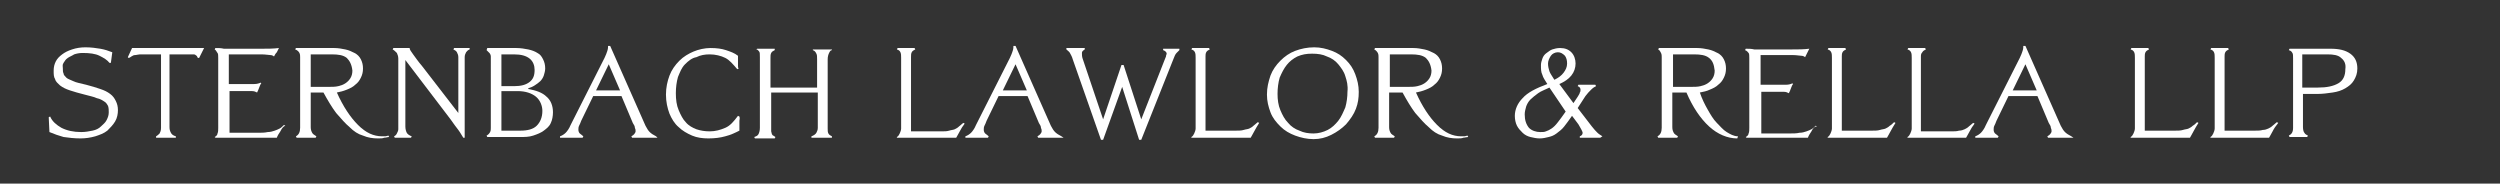
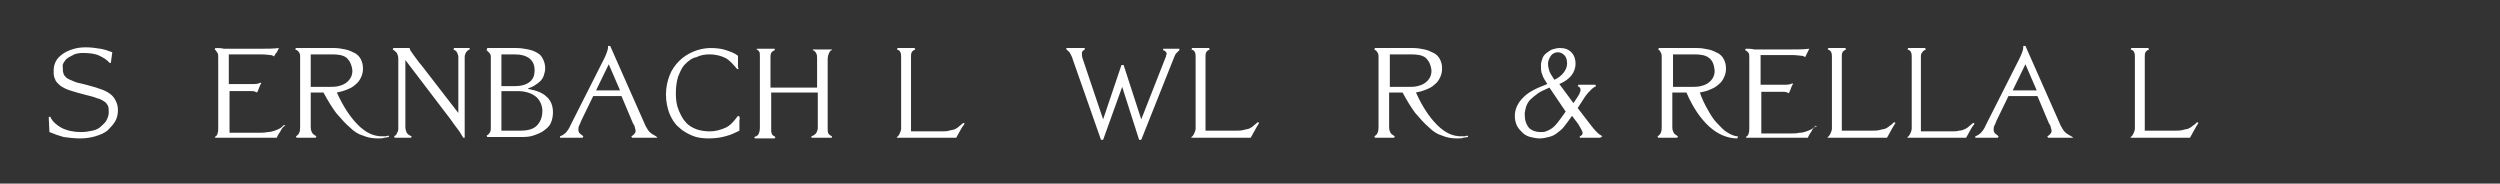
<svg xmlns="http://www.w3.org/2000/svg" version="1.1" id="Layer_1" x="0px" y="0px" viewBox="0 0 354 26" style="enable-background:new 0 0 354 26;" xml:space="preserve">
  <rect x="0" y="0" width="354" height="26" fill="#333333" stroke="none" />
  <style type="text/css">
	.st0{fill:#FFFFFF;}
</style>
  <g>
    <path class="st0" d="M16.3,17.2c-0.3,0.5-0.7,0.9-1.1,1.3c-0.5,0.4-1.1,0.6-1.7,0.8c-0.7,0.2-1.4,0.3-2.1,0.3   c-0.9,0-1.7-0.1-2.4-0.2c-0.7-0.2-1.3-0.4-2-0.7l-0.1-2.1l0.2-0.1c0.3,0.7,0.9,1.2,1.6,1.6c0.8,0.4,1.7,0.6,2.8,0.6   c0.6,0,1.1-0.1,1.6-0.2c0.5-0.1,0.9-0.3,1.2-0.6s0.6-0.5,0.8-0.9s0.3-0.7,0.3-1.1c0-0.3,0-0.6-0.1-0.9c-0.1-0.2-0.3-0.5-0.5-0.6   c-0.3-0.2-0.6-0.4-1.1-0.5c-0.4-0.2-1-0.3-1.7-0.5c-0.8-0.2-1.5-0.4-2.1-0.6c-0.6-0.2-1-0.4-1.4-0.7c-0.3-0.3-0.6-0.5-0.7-0.9   c-0.2-0.3-0.2-0.7-0.2-1.2c0-0.5,0.1-0.9,0.3-1.3S8.4,8,8.8,7.7C9.2,7.4,9.6,7.2,10.2,7c0.6-0.2,1.2-0.3,1.9-0.3   c0.8,0,1.5,0.1,2.1,0.2c0.6,0.1,1.2,0.3,1.7,0.5l-0.2,1.5l-0.2,0c-0.3-0.4-0.8-0.7-1.4-1s-1.4-0.4-2.4-0.4c-0.5,0-0.9,0.1-1.2,0.2   C10.2,7.9,9.9,8,9.6,8.2S9.2,8.6,9,8.9S8.9,9.4,8.9,9.7c0,0.3,0,0.5,0.1,0.7C9,10.6,9.2,10.8,9.4,11s0.6,0.3,1,0.5   c0.4,0.2,1,0.3,1.8,0.5c0.8,0.2,1.4,0.4,2,0.6s1,0.4,1.4,0.7c0.4,0.3,0.6,0.6,0.8,1c0.2,0.4,0.3,0.8,0.3,1.3   C16.7,16.1,16.6,16.7,16.3,17.2z" />
-     <path class="st0" d="M28.2,8.2H28C28,8.2,28,8.1,27.9,8c0-0.1-0.1-0.1-0.2-0.2s-0.2-0.1-0.4-0.1c-0.2,0-0.4,0-0.7,0H24V18   c0,0.4,0.1,0.6,0.2,0.8c0.1,0.2,0.3,0.4,0.7,0.5l0,0.2c-0.2,0-0.5,0-0.7,0c-0.3,0-0.5,0-0.7,0c-0.2,0-0.5,0-0.7,0   c-0.3,0-0.5,0-0.7,0l0-0.2c0.2-0.1,0.4-0.3,0.5-0.4c0.1-0.2,0.2-0.4,0.2-0.8V7.7h-2.1c-0.4,0-0.7,0-0.9,0s-0.5,0.1-0.7,0.1   c-0.2,0-0.3,0.1-0.5,0.2c-0.1,0.1-0.3,0.2-0.4,0.2l-0.1-0.1l0.6-1.3c0.5,0,0.9,0,1.3,0s0.8,0,1.1,0s0.8,0,1.1,0c0.4,0,0.8,0,1.3,0   c0.5,0,1,0,1.4,0c0.4,0,0.9,0,1.3,0s0.8,0,1.3,0c0.4,0,0.9,0,1.4,0L28.2,8.2z" />
    <path class="st0" d="M39.7,18.6c-0.2,0.3-0.4,0.6-0.5,0.9c-0.4,0-0.7,0-1,0s-0.6,0-0.9,0s-0.6,0-0.9,0c-0.3,0-0.6,0-1,0   c-0.5,0-0.9,0-1.3,0c-0.4,0-0.8,0-1.1,0c-0.4,0-0.8,0-1.2,0c-0.4,0-0.8,0-1.3,0l-0.1-0.1c0.2-0.1,0.4-0.3,0.4-0.5   c0.1-0.2,0.1-0.5,0.1-0.8V8.2c0-0.3,0-0.6-0.1-0.7S30.6,7.1,30.4,7l0.1-0.2c0.4,0,0.8,0,1.2,0.1c0.3,0,0.6,0,0.9,0   c0.3,0,0.6,0,0.9,0c0.3,0,0.7,0,1.2,0c0.8,0,1.6,0,2.4,0c0.8,0,1.6,0,2.4-0.1c-0.1,0.2-0.2,0.4-0.3,0.6C39,7.6,38.9,7.8,38.8,8   c-0.1-0.1-0.3-0.2-0.5-0.2c-0.2,0-0.7-0.1-1.3-0.1h-4.6v4.2h2c0.7,0,1.2,0,1.6,0c0.4,0,0.7-0.1,0.9-0.2l0.1,0.1   c-0.1,0.1-0.2,0.3-0.3,0.6c-0.1,0.3-0.2,0.5-0.3,0.7c-0.2-0.1-0.4-0.2-0.7-0.2c-0.3,0-0.7,0-1.2,0h-2v5.9h3.9c0.6,0,1.1,0,1.5-0.1   c0.4,0,0.7-0.1,1-0.2c0.3-0.1,0.5-0.2,0.7-0.3c0.2-0.1,0.4-0.3,0.6-0.5l0.2,0.1C40.1,17.9,39.9,18.2,39.7,18.6z" />
    <path class="st0" d="M54.4,19.5c-0.2,0.1-0.5,0.1-0.9,0.1c-0.7,0-1.4-0.1-2.1-0.4c-0.7-0.2-1.3-0.6-1.9-1.2c-0.6-0.5-1.2-1.2-1.9-2   c-0.6-0.8-1.2-1.8-1.8-2.9H44V18c0,0.4,0.1,0.6,0.2,0.8c0.1,0.2,0.3,0.3,0.6,0.5l-0.1,0.2c-0.3,0-0.5,0-0.7,0c-0.2,0-0.4,0-0.6,0   s-0.5,0-0.7,0c-0.2,0-0.4,0-0.7,0l-0.1-0.2c0.4-0.2,0.6-0.6,0.6-1.2v-10c0-0.2,0-0.4-0.1-0.6S42.1,7.1,41.8,7l0.1-0.2   c0.5,0,0.9,0,1.2,0c0.4,0,0.8,0,1.2,0c0.5,0,1,0,1.5,0c0.5,0,1,0,1.5,0c0.6,0,1.1,0.1,1.6,0.2c0.5,0.1,0.9,0.3,1.3,0.5   c0.4,0.2,0.7,0.5,0.9,0.9c0.2,0.4,0.3,0.8,0.3,1.3c0,0.5-0.1,0.9-0.3,1.3c-0.2,0.4-0.4,0.7-0.8,1c-0.3,0.3-0.7,0.5-1.2,0.7   s-0.9,0.3-1.4,0.4c0.9,2,1.9,3.5,3,4.6s2.2,1.6,3.4,1.6c0.2,0,0.4,0,0.5,0c0.1,0,0.3-0.1,0.4-0.1l0.1,0.2   C54.9,19.4,54.7,19.5,54.4,19.5z M49.1,8.2c-0.5-0.4-1.2-0.5-2.1-0.5c-0.6,0-1.1,0-1.5,0c-0.5,0-0.9,0-1.5,0v4.6c0.4,0,0.9,0,1.3,0   s0.8,0,1.3,0c0.4,0,0.9,0,1.3-0.1c0.4-0.1,0.7-0.2,1-0.4c0.3-0.2,0.5-0.4,0.7-0.7c0.2-0.3,0.3-0.7,0.3-1.1   C49.8,9.1,49.5,8.6,49.1,8.2z" />
    <path class="st0" d="M66,7.4c-0.1,0.2-0.2,0.4-0.2,0.7v11.4l-0.2,0c-0.2-0.3-0.4-0.7-0.7-1.1c-0.3-0.4-0.7-0.9-1.1-1.5l-6.4-8.4   v9.4c0,0.4,0.1,0.7,0.2,0.9c0.1,0.2,0.4,0.4,0.7,0.5l-0.1,0.2c-0.2,0-0.4,0-0.5,0c-0.2,0-0.4,0-0.6,0c-0.2,0-0.4,0-0.6,0   c-0.2,0-0.4,0-0.6,0l-0.1-0.2c0.2-0.1,0.3-0.2,0.4-0.4c0.1-0.2,0.2-0.4,0.2-0.6v-10c0-0.3-0.1-0.6-0.2-0.8C56,7.3,55.8,7.1,55.6,7   l0.1-0.2c0.1,0,0.3,0,0.5,0c0.2,0,0.5,0,0.7,0c0.2,0,0.4,0,0.5,0c0.1,0,0.3,0,0.6,0C58,7,58.2,7.3,58.5,7.7c0.3,0.4,0.7,1,1.3,1.7   l5.1,6.6V8.1c0-0.3-0.1-0.5-0.2-0.7c-0.1-0.2-0.3-0.3-0.5-0.4l0.1-0.2c0.2,0,0.4,0,0.6,0c0.2,0,0.4,0,0.6,0c0.2,0,0.3,0,0.5,0   s0.3,0,0.5,0L66.5,7C66.2,7.1,66.1,7.3,66,7.4z" />
    <path class="st0" d="M78,17.4c-0.2,0.5-0.6,0.8-1,1.1s-0.9,0.5-1.5,0.7s-1.2,0.2-1.9,0.2c-0.3,0-0.5,0-0.6,0c-0.2,0-0.3,0-0.5,0   c-0.1,0-0.3,0-0.4,0c-0.1,0-0.3,0-0.5,0c-0.2,0-0.5,0-0.6,0c-0.2,0-0.4,0-0.6,0c-0.2,0-0.4,0-0.6,0c-0.2,0-0.5,0-0.8,0l-0.1-0.2   c0.2-0.1,0.4-0.3,0.5-0.5c0.1-0.2,0.1-0.4,0.1-0.6V8c0-0.2-0.1-0.4-0.2-0.5c-0.1-0.1-0.3-0.3-0.4-0.4L69,6.8c0.1,0,0.3,0,0.5,0   c0.2,0,0.4,0,0.6,0c0.2,0,0.4,0,0.6,0s0.3,0,0.5,0c0.3,0,0.6,0,0.9,0c0.3,0,0.6,0,1,0c0.6,0,1.2,0.1,1.7,0.2c0.5,0.1,1,0.3,1.3,0.5   c0.4,0.2,0.6,0.5,0.8,0.9c0.2,0.4,0.3,0.8,0.3,1.3c0,0.3-0.1,0.7-0.2,1s-0.3,0.6-0.5,0.8c-0.2,0.2-0.5,0.4-0.8,0.6   s-0.6,0.3-0.9,0.4v0.1c1.1,0.2,2,0.5,2.6,1.1c0.6,0.5,0.9,1.3,0.9,2.2C78.3,16.4,78.2,17,78,17.4z M75,8.3   c-0.5-0.4-1.2-0.6-2.2-0.6c-0.1,0-0.3,0-0.4,0c-0.1,0-0.2,0-0.4,0c-0.1,0-0.3,0-0.4,0c-0.2,0-0.4,0-0.6,0v4.5h1.8   c1,0,1.7-0.2,2.2-0.6s0.7-0.9,0.7-1.7C75.7,9.3,75.5,8.7,75,8.3z M75.9,13.7c-0.6-0.5-1.5-0.8-2.6-0.8H71v5.6c0.3,0,0.5,0,0.7,0   s0.4,0,0.6,0c0.2,0,0.4,0,0.6,0c0.2,0,0.5,0,0.8,0c1,0,1.8-0.2,2.3-0.7c0.5-0.5,0.8-1.2,0.8-2.1C76.8,15,76.5,14.2,75.9,13.7z" />
    <path class="st0" d="M93.1,19.5c-0.3,0-0.5,0-0.8,0c-0.2,0-0.5,0-0.9,0c-0.3,0-0.6,0-1,0c-0.3,0-0.6,0-0.9,0l-0.1-0.2   c0.2-0.1,0.3-0.2,0.4-0.3c0.1-0.1,0.2-0.3,0.2-0.4c0-0.2,0-0.3-0.1-0.5c0-0.2-0.1-0.4-0.3-0.7l-1.6-3.8H84l-1.7,3.5   c-0.1,0.3-0.2,0.5-0.3,0.7s-0.1,0.4-0.1,0.6c0,0.2,0.1,0.4,0.2,0.5c0.1,0.1,0.3,0.2,0.5,0.4l-0.1,0.2c-0.3,0-0.6,0-0.9,0   c-0.3,0-0.6,0-0.9,0c-0.3,0-0.5,0-0.7,0c-0.2,0-0.4,0-0.7,0l0-0.2c0.3-0.1,0.6-0.3,0.8-0.5c0.2-0.2,0.5-0.6,0.7-1.1l4.8-9.5   c0.2-0.4,0.3-0.7,0.4-1c0.1-0.3,0.1-0.5,0.1-0.7h0.3l5,11.3c0.2,0.4,0.4,0.7,0.6,0.9c0.2,0.2,0.5,0.4,0.9,0.6L93.1,19.5z M86.2,9.1   l-1.8,3.7h3.4L86.2,9.1z" />
    <path class="st0" d="M104.7,17.1c0,0.2,0,0.3,0,0.5s0,0.3,0,0.5c0,0.2,0,0.3,0,0.4c-0.6,0.3-1.2,0.6-2,0.8   c-0.7,0.2-1.5,0.3-2.4,0.3c-0.8,0-1.6-0.1-2.3-0.4c-0.7-0.3-1.4-0.7-1.9-1.2c-0.6-0.5-1-1.2-1.3-1.9c-0.3-0.8-0.5-1.7-0.5-2.7   c0-1,0.2-1.9,0.5-2.7s0.8-1.5,1.4-2.1c0.6-0.6,1.3-1,2-1.3s1.6-0.5,2.4-0.5c0.9,0,1.6,0.1,2.2,0.3s1.2,0.4,1.7,0.8   c0,0.1,0,0.3,0,0.4c0,0.2,0,0.3,0,0.5c0,0.2,0,0.3,0,0.5c0,0.2,0,0.3,0.1,0.4l-0.2,0.1c-0.6-0.7-1.1-1.3-1.7-1.6   c-0.6-0.3-1.4-0.5-2.2-0.5c-0.7,0-1.3,0.1-1.9,0.4C98,8.2,97.5,8.6,97,9.1s-0.7,1.1-1,1.8c-0.2,0.7-0.3,1.5-0.3,2.3   c0,0.9,0.1,1.7,0.4,2.4c0.3,0.7,0.6,1.3,1,1.7c0.4,0.5,1,0.8,1.5,1c0.6,0.2,1.2,0.3,1.9,0.3c0.8,0,1.5-0.2,2.2-0.5s1.2-0.9,1.8-1.7   l0.2,0.1C104.8,16.8,104.7,16.9,104.7,17.1z" />
    <path class="st0" d="M117.4,7.5c-0.1,0.2-0.2,0.5-0.2,0.9v9.8c0,0.3,0,0.5,0.1,0.7c0.1,0.2,0.3,0.3,0.5,0.4l0,0.2   c-0.2,0-0.4,0-0.7,0c-0.2,0-0.5,0-0.7,0c-0.3,0-0.5,0-0.8,0c-0.3,0-0.5,0-0.7,0l0-0.2c0.3-0.1,0.6-0.3,0.7-0.5   c0.1-0.2,0.2-0.4,0.2-0.7v-5h-6.6V18c0,0.2,0,0.4,0,0.6c0,0.1,0.1,0.3,0.1,0.4c0.1,0.1,0.1,0.2,0.2,0.2c0.1,0.1,0.2,0.1,0.3,0.2   l-0.1,0.2c-0.2,0-0.4,0-0.6,0c-0.2,0-0.5,0-0.7,0c-0.3,0-0.5,0-0.8,0c-0.2,0-0.5,0-0.7,0l-0.1-0.2c0.3-0.1,0.5-0.2,0.6-0.4   c0.1-0.2,0.2-0.5,0.2-0.9V8.1c0-0.4,0-0.7-0.1-0.8c-0.1-0.1-0.2-0.3-0.4-0.3l0.1-0.1c0.2,0,0.3,0,0.6,0c0.2,0,0.4,0,0.6,0   c0.2,0,0.5,0,0.7,0s0.4,0,0.6,0l0,0.2c-0.2,0.1-0.4,0.2-0.5,0.4c-0.1,0.2-0.1,0.4-0.1,0.7v4.2h6.6v-4c0-0.4,0-0.6-0.1-0.8   c-0.1-0.2-0.2-0.4-0.5-0.5l0-0.1c0.2,0,0.4,0,0.6,0s0.5,0,0.7,0c0.2,0,0.5,0,0.8,0c0.3,0,0.5,0,0.6,0l0,0.1   C117.6,7.1,117.5,7.3,117.4,7.5z" />
    <path class="st0" d="M135.9,18.6c-0.2,0.4-0.4,0.7-0.5,0.9c-0.5,0-0.9,0-1.3,0c-0.4,0-0.7,0-1.1,0s-0.7,0-1.1,0c-0.4,0-0.8,0-1.2,0   c-0.4,0-0.7,0-1,0s-0.6,0-0.9,0s-0.6,0-0.9,0c-0.3,0-0.6,0-0.9,0l0-0.1c0.2-0.1,0.3-0.3,0.4-0.5c0.1-0.2,0.2-0.5,0.2-0.7v-10   c0-0.3,0-0.6-0.1-0.8c-0.1-0.2-0.2-0.3-0.5-0.4l0.1-0.2c0.2,0,0.3,0,0.5,0s0.4,0,0.6,0c0.2,0,0.5,0,0.7,0c0.3,0,0.5,0,0.6,0   l0.1,0.2c-0.2,0.1-0.4,0.2-0.5,0.4C129,7.6,129,7.8,129,8.1v10.5h4.3c0.4,0,0.8,0,1.1-0.1s0.6-0.1,0.8-0.2c0.2-0.1,0.4-0.2,0.6-0.4   s0.4-0.3,0.6-0.5l0.2,0.1C136.3,17.9,136.1,18.2,135.9,18.6z" />
-     <path class="st0" d="M150.6,19.5c-0.3,0-0.5,0-0.8,0c-0.2,0-0.5,0-0.9,0c-0.3,0-0.6,0-1,0c-0.3,0-0.6,0-0.9,0l-0.1-0.2   c0.2-0.1,0.3-0.2,0.4-0.3c0.1-0.1,0.2-0.3,0.2-0.4c0-0.2,0-0.3-0.1-0.5c0-0.2-0.1-0.4-0.3-0.7l-1.6-3.8h-4.1l-1.7,3.5   c-0.1,0.3-0.2,0.5-0.3,0.7s-0.1,0.4-0.1,0.6c0,0.2,0.1,0.4,0.2,0.5c0.1,0.1,0.3,0.2,0.5,0.4l-0.1,0.2c-0.3,0-0.6,0-0.9,0   c-0.3,0-0.6,0-0.9,0c-0.3,0-0.5,0-0.7,0c-0.2,0-0.4,0-0.7,0l0-0.2c0.3-0.1,0.6-0.3,0.8-0.5c0.2-0.2,0.5-0.6,0.7-1.1l4.8-9.5   c0.2-0.4,0.3-0.7,0.4-1c0.1-0.3,0.1-0.5,0.1-0.7h0.3l5,11.3c0.2,0.4,0.4,0.7,0.6,0.9c0.2,0.2,0.5,0.4,0.9,0.6L150.6,19.5z    M143.8,9.1l-1.8,3.7h3.4L143.8,9.1z" />
    <path class="st0" d="M166.6,7.5c-0.2,0.2-0.3,0.5-0.5,1l-4.5,11.3h-0.3l-2.4-7.5l-2.7,7.5h-0.3l-4-11.4c-0.1-0.4-0.3-0.7-0.4-0.9   c-0.1-0.2-0.3-0.3-0.5-0.5l0-0.2c0.2,0,0.4,0,0.6,0c0.2,0,0.4,0,0.6,0s0.4,0,0.7,0c0.3,0,0.5,0,0.7,0l0,0.2   c-0.3,0.2-0.4,0.3-0.4,0.5c0,0.3,0,0.5,0.1,0.8l2.9,8.6l2.6-7.7h0.3l2.5,7.7l3.3-8.4c0.1-0.2,0.1-0.3,0.2-0.5   c0-0.2,0.1-0.3,0.1-0.4c0-0.2-0.2-0.4-0.5-0.5l0-0.2c0.1,0,0.2,0,0.3,0s0.3,0,0.4,0c0.1,0,0.2,0,0.4,0s0.2,0,0.3,0   c0.1,0,0.3,0,0.4,0c0.2,0,0.3,0,0.5,0l0,0.2C167,7.1,166.8,7.3,166.6,7.5z" />
    <path class="st0" d="M177.6,18.6c-0.2,0.4-0.4,0.7-0.5,0.9c-0.5,0-0.9,0-1.3,0c-0.4,0-0.7,0-1.1,0s-0.7,0-1.1,0c-0.4,0-0.8,0-1.2,0   c-0.4,0-0.7,0-1,0s-0.6,0-0.9,0s-0.6,0-0.9,0c-0.3,0-0.6,0-0.9,0l0-0.1c0.2-0.1,0.3-0.3,0.4-0.5c0.1-0.2,0.2-0.5,0.2-0.7v-10   c0-0.3,0-0.6-0.1-0.8c-0.1-0.2-0.2-0.3-0.5-0.4l0.1-0.2c0.2,0,0.3,0,0.5,0s0.4,0,0.6,0c0.2,0,0.5,0,0.7,0c0.3,0,0.5,0,0.6,0   l0.1,0.2c-0.2,0.1-0.4,0.2-0.5,0.4c-0.1,0.2-0.1,0.4-0.1,0.6v10.5h4.3c0.4,0,0.8,0,1.1-0.1s0.6-0.1,0.8-0.2   c0.2-0.1,0.4-0.2,0.6-0.4s0.4-0.3,0.6-0.5l0.2,0.1C178,17.9,177.8,18.2,177.6,18.6z" />
-     <path class="st0" d="M192,15.4c-0.3,0.8-0.8,1.5-1.4,2.2c-0.6,0.6-1.3,1.1-2.1,1.5c-0.8,0.4-1.6,0.6-2.5,0.6   c-0.9,0-1.8-0.2-2.6-0.5c-0.8-0.3-1.5-0.7-2.1-1.3c-0.6-0.6-1.1-1.2-1.4-2s-0.5-1.6-0.5-2.5c0-1,0.2-1.8,0.5-2.7   c0.3-0.8,0.8-1.5,1.4-2.1c0.6-0.6,1.3-1.1,2.1-1.4s1.7-0.5,2.7-0.5c0.9,0,1.7,0.2,2.5,0.5c0.8,0.3,1.4,0.7,2,1.3   c0.6,0.6,1,1.2,1.3,2s0.5,1.6,0.5,2.5S192.3,14.6,192,15.4z M190.5,10.8c-0.2-0.7-0.6-1.2-1-1.7s-1-0.9-1.6-1.1   c-0.6-0.3-1.3-0.4-2.1-0.4s-1.4,0.1-2.1,0.4c-0.6,0.3-1.1,0.7-1.5,1.2c-0.4,0.5-0.7,1.1-1,1.8c-0.2,0.7-0.3,1.5-0.3,2.3   c0,0.8,0.1,1.6,0.4,2.3s0.6,1.3,1.1,1.8c0.4,0.5,1,0.9,1.6,1.1c0.6,0.3,1.3,0.4,2,0.4c0.7,0,1.4-0.2,2-0.5c0.6-0.3,1.1-0.8,1.5-1.3   s0.7-1.2,1-1.9c0.2-0.7,0.3-1.5,0.3-2.2C190.9,12.1,190.7,11.4,190.5,10.8z" />
    <path class="st0" d="M207.2,19.5c-0.2,0.1-0.5,0.1-0.9,0.1c-0.7,0-1.4-0.1-2.1-0.4c-0.7-0.2-1.3-0.6-1.9-1.2   c-0.6-0.5-1.2-1.2-1.9-2c-0.6-0.8-1.2-1.8-1.8-2.9h-1.9V18c0,0.4,0.1,0.6,0.2,0.8c0.1,0.2,0.3,0.3,0.6,0.5l-0.1,0.2   c-0.3,0-0.5,0-0.7,0c-0.2,0-0.4,0-0.6,0s-0.5,0-0.7,0c-0.2,0-0.4,0-0.7,0l-0.1-0.2c0.4-0.2,0.6-0.6,0.6-1.2v-10   c0-0.2,0-0.4-0.1-0.6s-0.3-0.4-0.5-0.5l0.1-0.2c0.5,0,0.9,0,1.2,0c0.4,0,0.8,0,1.2,0c0.5,0,1,0,1.5,0s1,0,1.5,0   c0.6,0,1.1,0.1,1.6,0.2c0.5,0.1,0.9,0.3,1.3,0.5c0.4,0.2,0.7,0.5,0.9,0.9c0.2,0.4,0.3,0.8,0.3,1.3c0,0.5-0.1,0.9-0.3,1.3   c-0.2,0.4-0.4,0.7-0.8,1c-0.3,0.3-0.7,0.5-1.2,0.7s-0.9,0.3-1.4,0.4c0.9,2,1.9,3.5,3,4.6c1.1,1.1,2.2,1.6,3.4,1.6   c0.2,0,0.4,0,0.5,0c0.1,0,0.3-0.1,0.4-0.1l0.1,0.2C207.7,19.4,207.4,19.5,207.2,19.5z M201.9,8.2c-0.5-0.4-1.2-0.5-2.1-0.5   c-0.6,0-1.1,0-1.5,0c-0.5,0-0.9,0-1.5,0v4.6c0.4,0,0.9,0,1.3,0s0.8,0,1.3,0c0.4,0,0.9,0,1.3-0.1c0.4-0.1,0.7-0.2,1-0.4   c0.3-0.2,0.5-0.4,0.7-0.7c0.2-0.3,0.3-0.7,0.3-1.1C202.6,9.1,202.3,8.6,201.9,8.2z" />
    <path class="st0" d="M226.6,19.5c-0.3,0-0.5,0-0.6,0s-0.4,0-0.6,0c-0.3,0-0.6,0-0.9,0c-0.3,0-0.6,0-0.8,0l0-0.2   c0.3-0.1,0.4-0.3,0.4-0.5c0-0.1-0.1-0.3-0.2-0.5c-0.1-0.2-0.3-0.5-0.4-0.7l-0.9-1.2c-0.4,0.6-0.8,1.1-1.1,1.5   c-0.3,0.4-0.7,0.7-1.1,1c-0.4,0.3-0.7,0.4-1.1,0.5c-0.4,0.1-0.8,0.2-1.3,0.2c-0.4,0-0.9-0.1-1.3-0.2c-0.4-0.1-0.8-0.3-1.1-0.6   c-0.3-0.3-0.6-0.6-0.8-1c-0.2-0.4-0.3-0.9-0.3-1.4c0-0.9,0.4-1.8,1.1-2.5c0.7-0.8,1.9-1.4,3.5-2c-0.3-0.5-0.6-0.9-0.7-1.3   c-0.2-0.4-0.2-0.8-0.2-1.4c0-0.3,0.1-0.6,0.2-0.9c0.1-0.3,0.3-0.6,0.6-0.8s0.5-0.4,0.8-0.5c0.3-0.1,0.7-0.2,1.1-0.2   c0.7,0,1.2,0.2,1.6,0.6c0.4,0.4,0.6,1,0.6,1.6c0,0.6-0.2,1.2-0.6,1.7c-0.4,0.5-1,0.9-1.7,1.2l2,2.7l0.6-0.9   c0.2-0.3,0.3-0.5,0.3-0.6c0.1-0.1,0.1-0.3,0.1-0.4c0-0.2-0.1-0.4-0.4-0.5l0.1-0.2c0.2,0,0.4,0,0.7,0c0.2,0,0.5,0,0.7,0   c0.2,0,0.3,0,0.5,0c0.2,0,0.3,0,0.5,0l0.1,0.2c-0.2,0.1-0.4,0.2-0.7,0.5s-0.5,0.5-0.8,0.9l-1.1,1.7l2,2.6c0.3,0.4,0.6,0.7,0.8,0.9   c0.2,0.2,0.4,0.3,0.7,0.5L226.6,19.5z M219.4,12.4c-0.6,0.3-1.2,0.5-1.6,0.8c-0.4,0.3-0.8,0.6-1.1,0.9c-0.3,0.3-0.5,0.7-0.6,1   c-0.1,0.4-0.2,0.7-0.2,1.1c0,0.8,0.2,1.4,0.6,1.9c0.4,0.4,1,0.6,1.6,0.6c0.3,0,0.6,0,0.8-0.1c0.3-0.1,0.5-0.2,0.8-0.4   c0.3-0.2,0.6-0.5,0.9-0.9c0.3-0.4,0.7-0.9,1.1-1.5L219.4,12.4z M221.6,7.9c-0.3-0.3-0.6-0.5-1-0.5c-0.4,0-0.8,0.2-1,0.5   s-0.4,0.7-0.4,1.1c0,0.4,0.1,0.8,0.2,1.1c0.1,0.3,0.4,0.7,0.7,1.2c0.6-0.3,1-0.6,1.3-1c0.3-0.4,0.5-0.8,0.5-1.3   S221.8,8.2,221.6,7.9z" />
    <path class="st0" d="M246,19.6c-1.4,0-2.8-0.6-4-1.7c-1.2-1.1-2.3-2.7-3.2-4.8h-2V18c0,0.4,0.1,0.6,0.2,0.8s0.3,0.3,0.6,0.5   l-0.1,0.2c-0.3,0-0.5,0-0.7,0c-0.2,0-0.4,0-0.6,0s-0.5,0-0.7,0c-0.2,0-0.4,0-0.7,0l-0.1-0.2c0.4-0.2,0.6-0.6,0.6-1.2v-10   c0-0.2,0-0.4-0.1-0.6S235,7.1,234.8,7l0.1-0.2c0.5,0,0.9,0,1.2,0s0.8,0,1.2,0c0.5,0,1,0,1.5,0s1,0,1.5,0c0.6,0,1.1,0.1,1.6,0.2   c0.5,0.1,0.9,0.3,1.3,0.5c0.4,0.2,0.7,0.5,0.9,0.9c0.2,0.4,0.3,0.8,0.3,1.3c0,0.5-0.1,0.9-0.3,1.3c-0.2,0.4-0.4,0.7-0.8,1   c-0.3,0.3-0.7,0.5-1.2,0.7c-0.4,0.2-0.9,0.3-1.4,0.4c0.3,0.9,0.7,1.7,1.1,2.4c0.4,0.7,0.8,1.4,1.3,1.9c0.5,0.5,0.9,1,1.4,1.3   c0.5,0.3,1,0.6,1.6,0.6L246,19.6z M242,8.2c-0.5-0.4-1.2-0.5-2.1-0.5c-0.6,0-1.1,0-1.5,0c-0.5,0-0.9,0-1.5,0v4.6c0.4,0,0.9,0,1.3,0   s0.8,0,1.3,0c0.4,0,0.9,0,1.3-0.1c0.4-0.1,0.7-0.2,1-0.4c0.3-0.2,0.5-0.4,0.7-0.7c0.2-0.3,0.3-0.7,0.3-1.1   C242.7,9.1,242.5,8.6,242,8.2z" />
    <path class="st0" d="M256.5,18.6c-0.2,0.3-0.4,0.6-0.5,0.9c-0.4,0-0.7,0-1,0c-0.3,0-0.6,0-0.9,0c-0.3,0-0.6,0-0.9,0   c-0.3,0-0.6,0-1,0c-0.5,0-0.9,0-1.3,0c-0.4,0-0.8,0-1.1,0c-0.4,0-0.8,0-1.2,0c-0.4,0-0.8,0-1.3,0l-0.1-0.1c0.2-0.1,0.4-0.3,0.4-0.5   c0.1-0.2,0.1-0.5,0.1-0.8V8.2c0-0.3,0-0.6-0.1-0.7s-0.2-0.3-0.5-0.4l0.1-0.2c0.4,0,0.8,0,1.2,0.1c0.3,0,0.6,0,0.9,0   c0.3,0,0.6,0,0.9,0c0.3,0,0.7,0,1.2,0c0.8,0,1.6,0,2.4,0s1.6,0,2.4-0.1c-0.1,0.2-0.2,0.4-0.3,0.6c-0.1,0.2-0.2,0.4-0.3,0.6   c-0.1-0.1-0.3-0.2-0.5-0.2c-0.2,0-0.7-0.1-1.2-0.1h-4.6v4.2h2c0.7,0,1.2,0,1.6,0c0.4,0,0.7-0.1,0.9-0.2l0.1,0.1   c-0.1,0.1-0.2,0.3-0.3,0.6c-0.1,0.3-0.2,0.5-0.3,0.7c-0.2-0.1-0.4-0.2-0.7-0.2s-0.7,0-1.2,0h-2v5.9h3.9c0.6,0,1.1,0,1.5-0.1   c0.4,0,0.7-0.1,1-0.2c0.3-0.1,0.5-0.2,0.7-0.3c0.2-0.1,0.4-0.3,0.6-0.5l0.2,0.1C256.9,17.9,256.7,18.2,256.5,18.6z" />
    <path class="st0" d="M267.7,18.6c-0.2,0.4-0.4,0.7-0.5,0.9c-0.5,0-0.9,0-1.3,0c-0.4,0-0.7,0-1.1,0s-0.7,0-1.1,0c-0.4,0-0.8,0-1.2,0   c-0.4,0-0.7,0-1,0c-0.3,0-0.6,0-0.9,0c-0.3,0-0.6,0-0.9,0c-0.3,0-0.6,0-0.9,0l0-0.1c0.2-0.1,0.3-0.3,0.4-0.5   c0.1-0.2,0.2-0.5,0.2-0.7v-10c0-0.3,0-0.6-0.1-0.8c-0.1-0.2-0.2-0.3-0.5-0.4l0.1-0.2c0.2,0,0.3,0,0.5,0c0.2,0,0.4,0,0.6,0   c0.2,0,0.5,0,0.7,0c0.3,0,0.5,0,0.6,0l0.1,0.2c-0.2,0.1-0.4,0.2-0.5,0.4c-0.1,0.2-0.1,0.4-0.1,0.6v10.5h4.3c0.4,0,0.8,0,1.1-0.1   s0.6-0.1,0.8-0.2c0.2-0.1,0.4-0.2,0.6-0.4c0.2-0.1,0.4-0.3,0.6-0.5l0.2,0.1C268.1,17.9,267.9,18.2,267.7,18.6z" />
    <path class="st0" d="M278.9,18.6c-0.2,0.4-0.4,0.7-0.5,0.9c-0.5,0-0.9,0-1.2,0c-0.4,0-0.7,0-1.1,0s-0.7,0-1.1,0c-0.4,0-0.8,0-1.2,0   c-0.4,0-0.7,0-1,0c-0.3,0-0.6,0-0.9,0c-0.3,0-0.6,0-0.9,0c-0.3,0-0.6,0-0.9,0l0-0.1c0.2-0.1,0.3-0.3,0.4-0.5   c0.1-0.2,0.2-0.5,0.2-0.7v-10c0-0.3,0-0.6-0.1-0.8c-0.1-0.2-0.2-0.3-0.5-0.4l0.1-0.2c0.2,0,0.3,0,0.5,0c0.2,0,0.4,0,0.6,0   s0.5,0,0.7,0c0.3,0,0.5,0,0.6,0l0.1,0.2c-0.2,0.1-0.4,0.2-0.5,0.4C272,7.6,272,7.8,272,8.1v10.5h4.3c0.4,0,0.8,0,1.1-0.1   c0.3,0,0.6-0.1,0.8-0.2c0.2-0.1,0.4-0.2,0.6-0.4s0.4-0.3,0.6-0.5l0.2,0.1C279.3,17.9,279.1,18.2,278.9,18.6z" />
    <path class="st0" d="M293.6,19.5c-0.3,0-0.5,0-0.8,0c-0.2,0-0.5,0-0.9,0c-0.3,0-0.6,0-1,0c-0.3,0-0.6,0-0.9,0l-0.1-0.2   c0.2-0.1,0.3-0.2,0.4-0.3s0.2-0.3,0.2-0.4c0-0.2,0-0.3-0.1-0.5c0-0.2-0.1-0.4-0.3-0.7l-1.6-3.8h-4.1l-1.7,3.5   c-0.1,0.3-0.2,0.5-0.3,0.7c-0.1,0.2-0.1,0.4-0.1,0.6c0,0.2,0.1,0.4,0.2,0.5c0.1,0.1,0.3,0.2,0.5,0.4l-0.1,0.2c-0.3,0-0.6,0-0.9,0   s-0.6,0-0.9,0c-0.3,0-0.5,0-0.7,0c-0.2,0-0.4,0-0.7,0l0-0.2c0.3-0.1,0.6-0.3,0.8-0.5c0.2-0.2,0.5-0.6,0.7-1.1l4.8-9.5   c0.2-0.4,0.3-0.7,0.4-1c0.1-0.3,0.1-0.5,0.1-0.7h0.3l5,11.3c0.2,0.4,0.4,0.7,0.6,0.9s0.5,0.4,0.9,0.6L293.6,19.5z M286.8,9.1   l-1.8,3.7h3.4L286.8,9.1z" />
  </g>
  <g>
    <path class="st0" d="M310.6,18.6c-0.2,0.4-0.4,0.7-0.5,0.9c-0.5,0-0.9,0-1.3,0c-0.4,0-0.7,0-1.1,0c-0.4,0-0.7,0-1.1,0   c-0.4,0-0.8,0-1.2,0c-0.4,0-0.7,0-1,0c-0.3,0-0.6,0-0.9,0c-0.3,0-0.6,0-0.9,0c-0.3,0-0.6,0-0.9,0l0-0.1c0.2-0.1,0.3-0.3,0.4-0.5   c0.1-0.2,0.2-0.5,0.2-0.7v-10c0-0.3,0-0.6-0.1-0.8c-0.1-0.2-0.2-0.3-0.5-0.4l0.1-0.2c0.2,0,0.3,0,0.5,0c0.2,0,0.4,0,0.6,0   s0.5,0,0.7,0c0.3,0,0.5,0,0.6,0l0.1,0.2c-0.2,0.1-0.4,0.2-0.5,0.4c-0.1,0.2-0.1,0.4-0.1,0.6v10.5h4.3c0.4,0,0.8,0,1.1-0.1   s0.6-0.1,0.8-0.2s0.4-0.2,0.6-0.4c0.2-0.1,0.4-0.3,0.6-0.5l0.2,0.1C311,17.9,310.8,18.2,310.6,18.6z" />
-     <path class="st0" d="M321.8,18.6c-0.2,0.4-0.4,0.7-0.5,0.9c-0.5,0-0.9,0-1.2,0c-0.4,0-0.7,0-1.1,0s-0.7,0-1.1,0c-0.4,0-0.8,0-1.2,0   c-0.4,0-0.7,0-1,0c-0.3,0-0.6,0-0.9,0c-0.3,0-0.6,0-0.9,0c-0.3,0-0.6,0-0.9,0l0-0.1c0.2-0.1,0.3-0.3,0.4-0.5   c0.1-0.2,0.2-0.5,0.2-0.7v-10c0-0.3,0-0.6-0.1-0.8c-0.1-0.2-0.2-0.3-0.5-0.4l0.1-0.2c0.2,0,0.3,0,0.5,0s0.4,0,0.6,0   c0.2,0,0.5,0,0.7,0c0.3,0,0.5,0,0.6,0l0.1,0.2c-0.2,0.1-0.4,0.2-0.5,0.4c-0.1,0.2-0.1,0.4-0.1,0.6v10.5h4.3c0.4,0,0.8,0,1.1-0.1   c0.3,0,0.6-0.1,0.8-0.2c0.2-0.1,0.4-0.2,0.6-0.4s0.4-0.3,0.6-0.5l0.2,0.1C322.2,17.9,322,18.2,321.8,18.6z" />
-     <path class="st0" d="M333.3,11.4c-0.3,0.5-0.7,0.8-1.2,1.1c-0.5,0.3-1.1,0.5-1.8,0.6s-1.4,0.2-2.1,0.2h-2.1V18   c0,0.4,0.1,0.7,0.2,0.8c0.1,0.2,0.3,0.3,0.5,0.4l-0.1,0.2c-0.2,0-0.5,0-0.7,0c-0.2,0-0.4,0-0.6,0c-0.2,0-0.4,0-0.6,0   c-0.2,0-0.4,0-0.6,0l-0.1-0.2c0.4-0.2,0.6-0.5,0.6-1.1V8.3c0-0.4,0-0.7-0.1-0.8c-0.1-0.2-0.2-0.3-0.5-0.4l0.1-0.2   c0.3,0,0.5,0,0.8,0s0.5,0,0.7,0c0.2,0,0.5,0,0.7,0s0.5,0,0.8,0c0.5,0,0.9,0,1.4,0s0.9,0,1.4,0c1.2,0,2.1,0.2,2.8,0.7   c0.7,0.5,1,1.2,1,2.1C333.8,10.4,333.6,10.9,333.3,11.4z M331.5,8.2c-0.4-0.4-1.1-0.5-1.9-0.5c-0.2,0-0.5,0-0.8,0s-0.6,0-1,0   c-0.3,0-0.7,0-1,0c-0.3,0-0.6,0-0.8,0v4.7c0.3,0,0.7,0,1.1,0c0.4,0,0.7,0,1.1,0c1.3,0,2.2-0.2,2.9-0.6c0.7-0.4,1-1.1,1-2   C332.2,9.1,332,8.6,331.5,8.2z" />
  </g>
</svg>